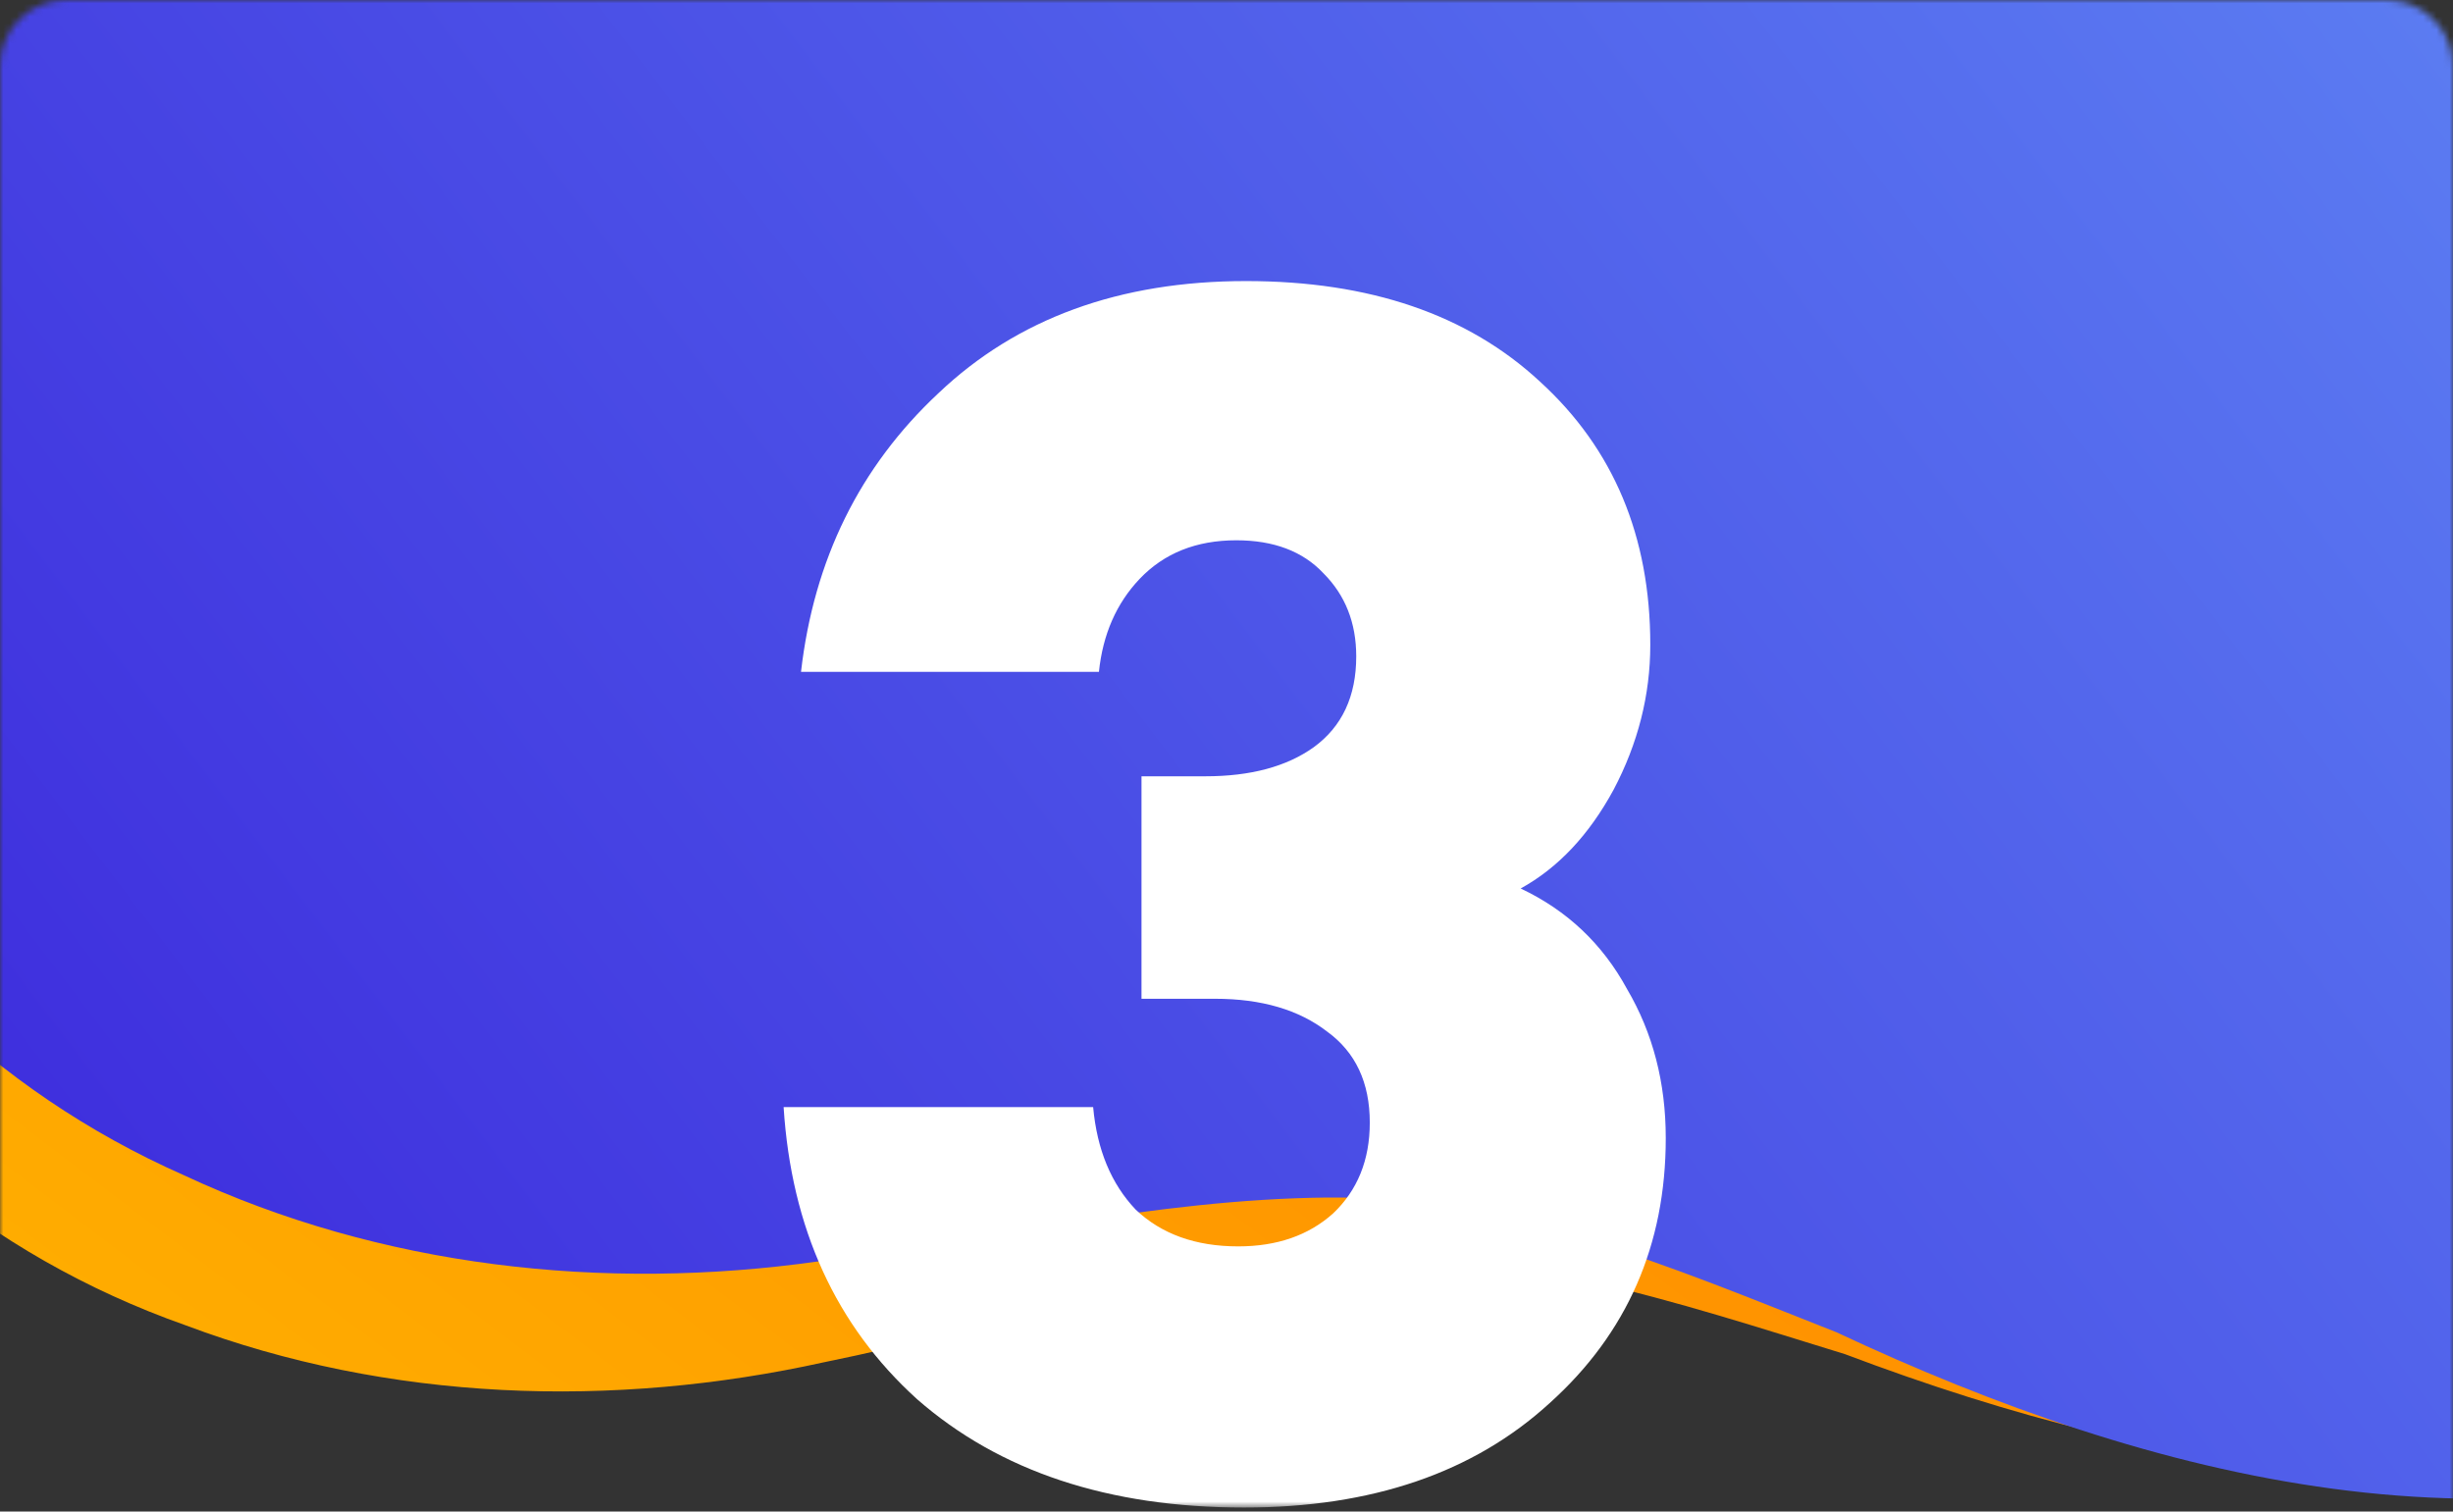
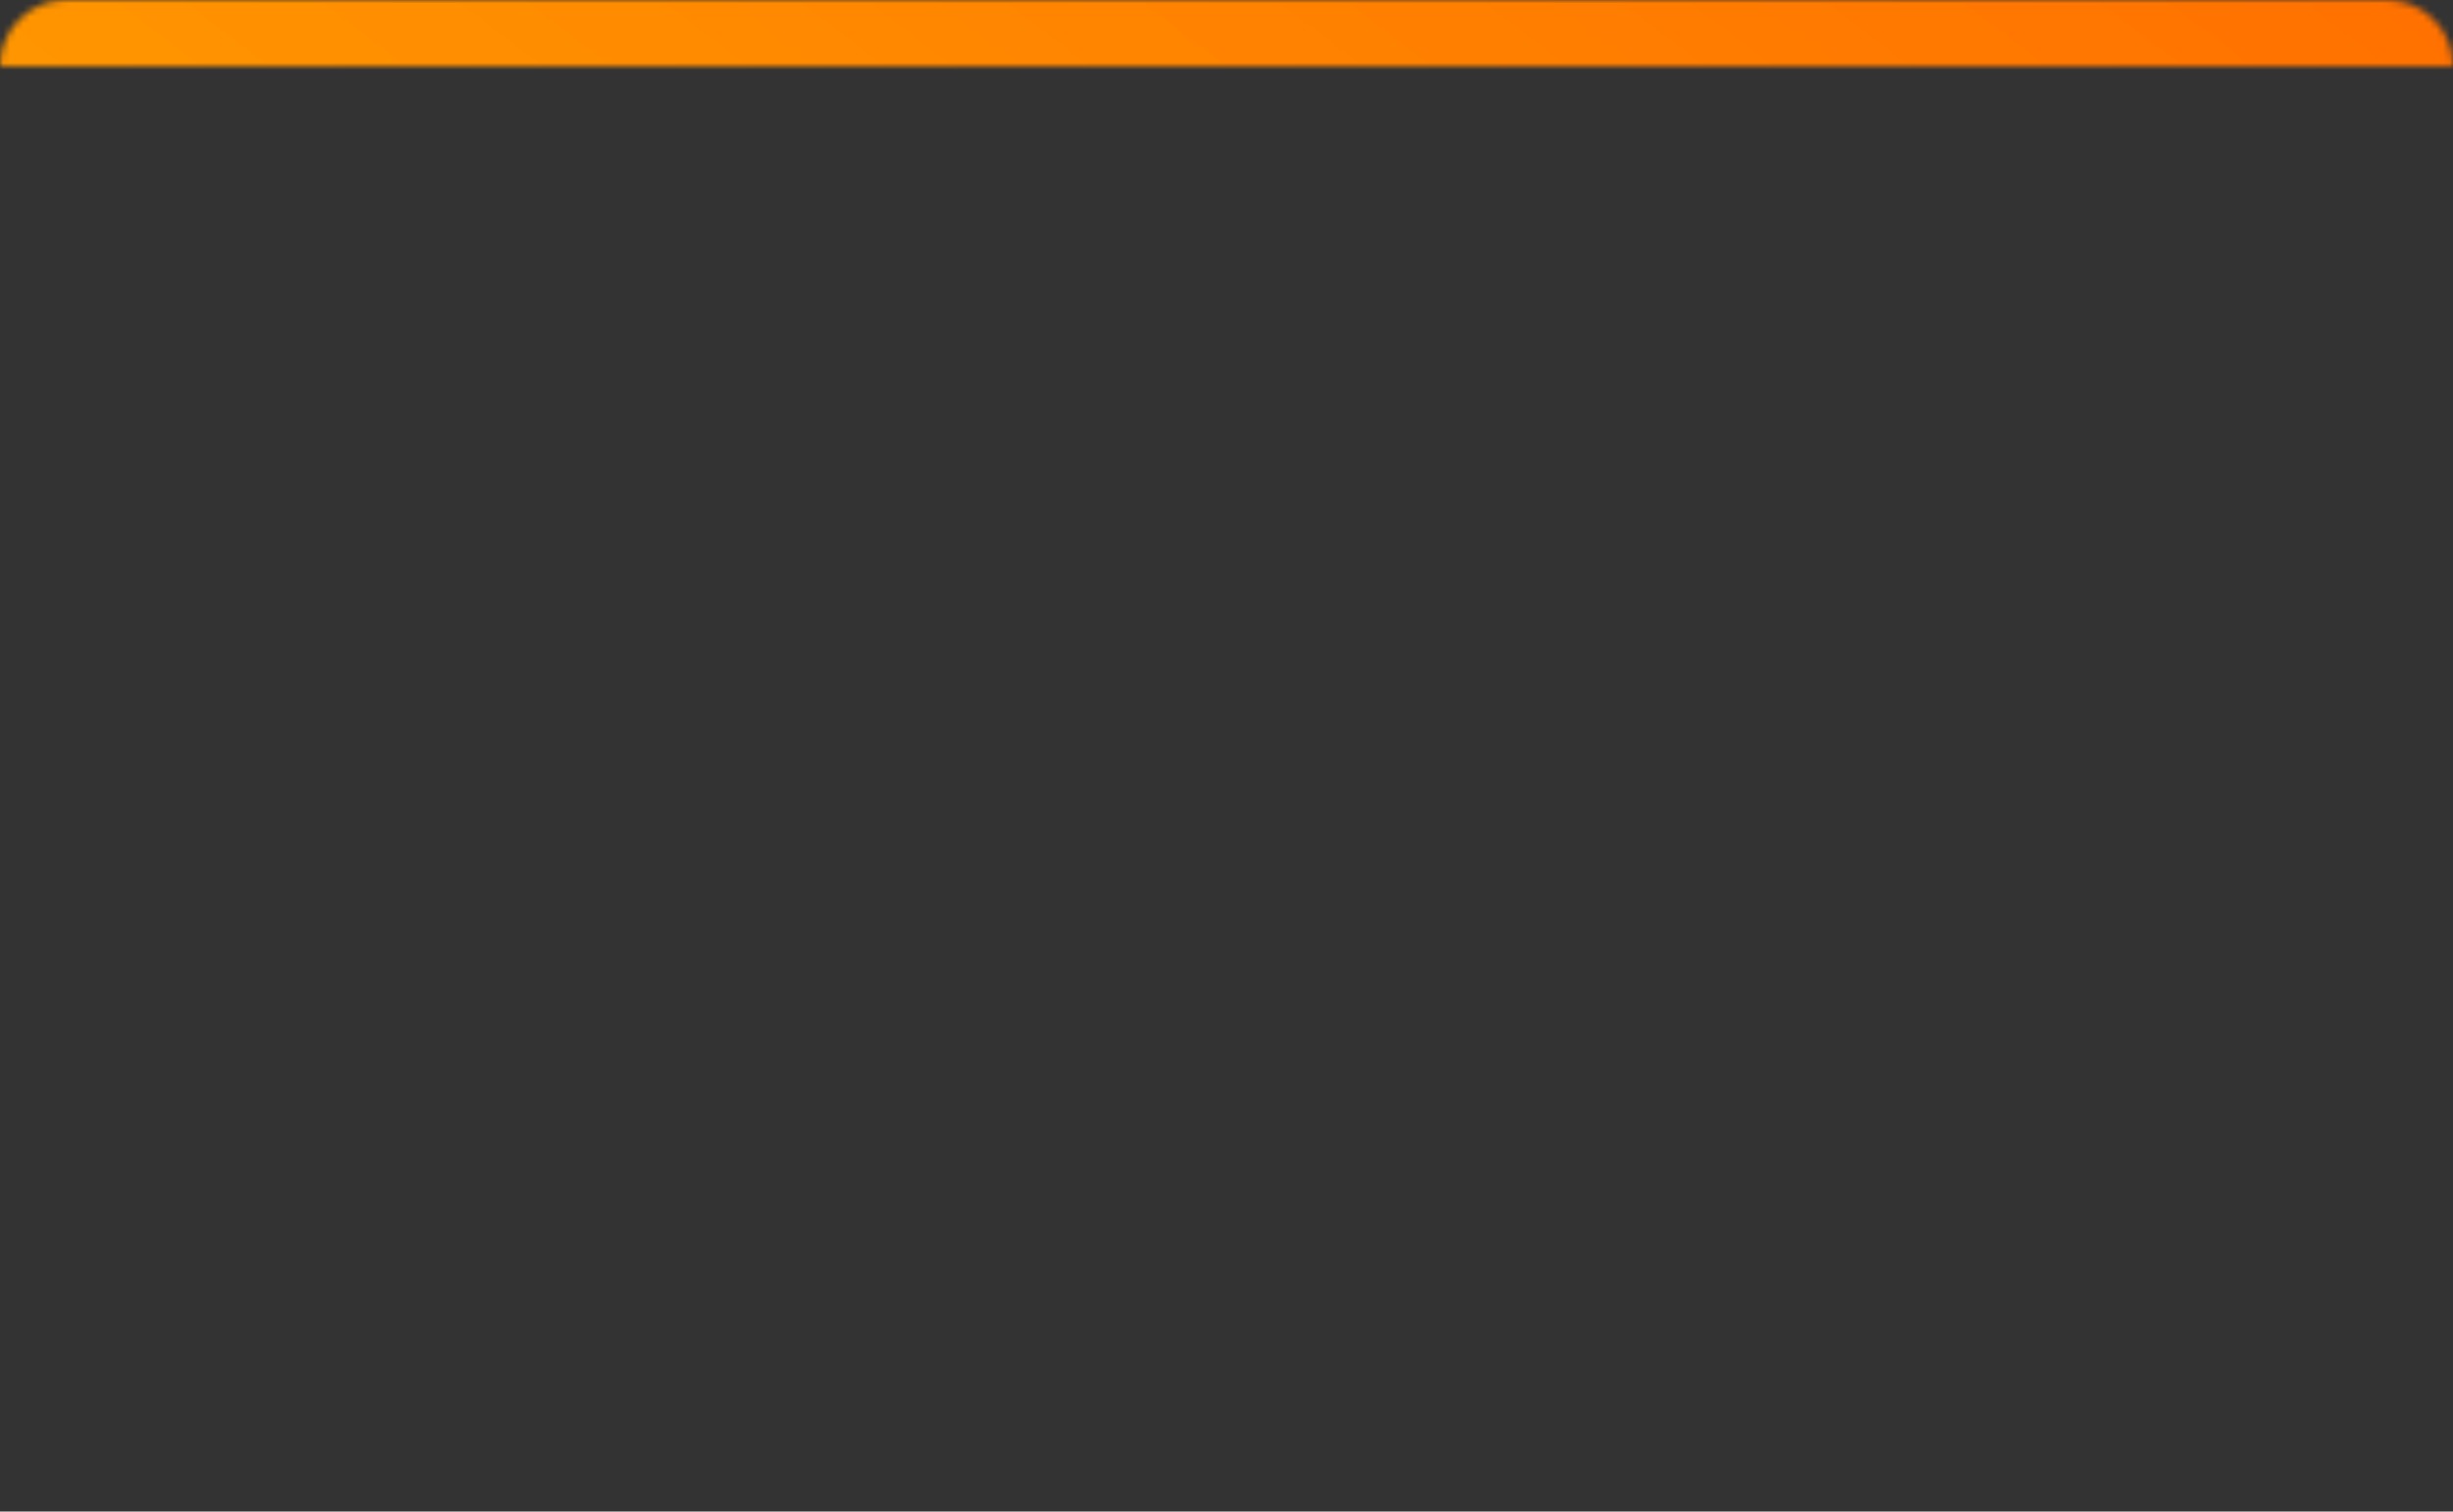
<svg xmlns="http://www.w3.org/2000/svg" width="370" height="228" fill="none">
  <rect width="100%" height="100%" fill="#333333" stroke="none" />
  <mask id="a" style="mask-type:alpha" maskUnits="userSpaceOnUse" x="0" y="0" width="370" height="228">
-     <path d="M0 10C0 4.477 4.477 0 10 0h350c5.523 0 10 4.477 10 10v217.396H0V10Z" fill="#fff" />
+     <path d="M0 10C0 4.477 4.477 0 10 0h350c5.523 0 10 4.477 10 10H0V10Z" fill="#fff" />
  </mask>
  <g mask="url(#a)">
    <path d="M481.016 24.974c-53.537-83.198-141.817-41.7-220.594-34.482-83.766 7.676-96.6-136.282-199.255-167.385C-1.28-195.814-61.366-132.552-66.62-68.957c-3.017 42.144 1.479 84.55 1.905 126.769 1.098 61.619 32.483 120.844 92.7 142.09 30.675 11.533 64.47 12.62 96.335 5.573 25.22-5.135 49.966-13.267 75.688-15.528 26.867-2.433 52.952 6.527 78.281 14.311 49.027 18.536 104.161 28.187 152.472 1.917 67.227-35.514 94.861-111.882 50.256-181.2Z" fill="url(#b)" />
-     <path d="M492.947 37.85c-46.953-87.083-138.174-52.524-217.273-51.41-84.108 1.186-85.79-143.333-185.737-182.268-60.8-23.686-125.591 34.748-135.74 97.747-6.262 41.786-5.053 84.412-7.888 126.538-3.662 61.52 23.057 122.991 81.454 148.823 29.692 13.867 63.303 17.56 95.617 12.993 25.541-3.172 50.841-9.369 76.66-9.638 26.975-.351 52.291 10.596 76.943 20.312 47.45 22.266 101.675 36.145 151.869 13.683 69.768-30.218 103.215-104.225 64.095-176.78Z" fill="url(#c)" />
-     <path d="M172.178 150.652v-33.557h9.629c6.809 0 12.256-1.459 16.341-4.377 4.28-3.113 6.42-7.684 6.42-13.715 0-5.058-1.654-9.24-4.961-12.547-3.113-3.307-7.489-4.96-13.131-4.96-6.03 0-10.894 1.945-14.59 5.835-3.501 3.697-5.544 8.365-6.128 14.007h-44.937c1.946-16.924 8.852-30.93 20.718-42.02 11.867-11.282 27.332-16.923 46.396-16.923 18.675 0 33.46 5.057 44.353 15.173 11.089 10.116 16.633 23.344 16.633 39.685 0 7.586-1.848 14.881-5.544 21.884-3.696 6.809-8.365 11.77-14.007 14.882 7.004 3.307 12.353 8.365 16.049 15.174 3.891 6.614 5.836 14.103 5.836 22.468 0 16.146-5.836 29.472-17.508 39.976-11.477 10.505-26.845 15.758-46.104 15.758-20.426 0-36.864-5.447-49.314-16.341-12.255-11.088-18.966-25.776-20.134-44.062h46.688c.584 6.42 2.723 11.575 6.42 15.466 3.89 3.696 9.045 5.544 15.465 5.544 5.836 0 10.602-1.654 14.298-4.961 3.696-3.501 5.544-8.073 5.544-13.714 0-6.031-2.14-10.602-6.419-13.715-4.28-3.307-9.922-4.96-16.925-4.96h-11.088Z" fill="#fff" />
  </g>
  <defs>
    <linearGradient id="b" x1="396.428" y1="-232.969" x2="-37.892" y2="338.313" gradientUnits="userSpaceOnUse">
      <stop stop-color="#FF5000" />
      <stop offset="1" stop-color="#FFC300" />
    </linearGradient>
    <linearGradient id="c" x1="-61.385" y1="142.883" x2="486.667" y2="-274.793" gradientUnits="userSpaceOnUse">
      <stop stop-color="#3C28DC" />
      <stop offset="1" stop-color="#6EAFFF" />
    </linearGradient>
  </defs>
</svg>